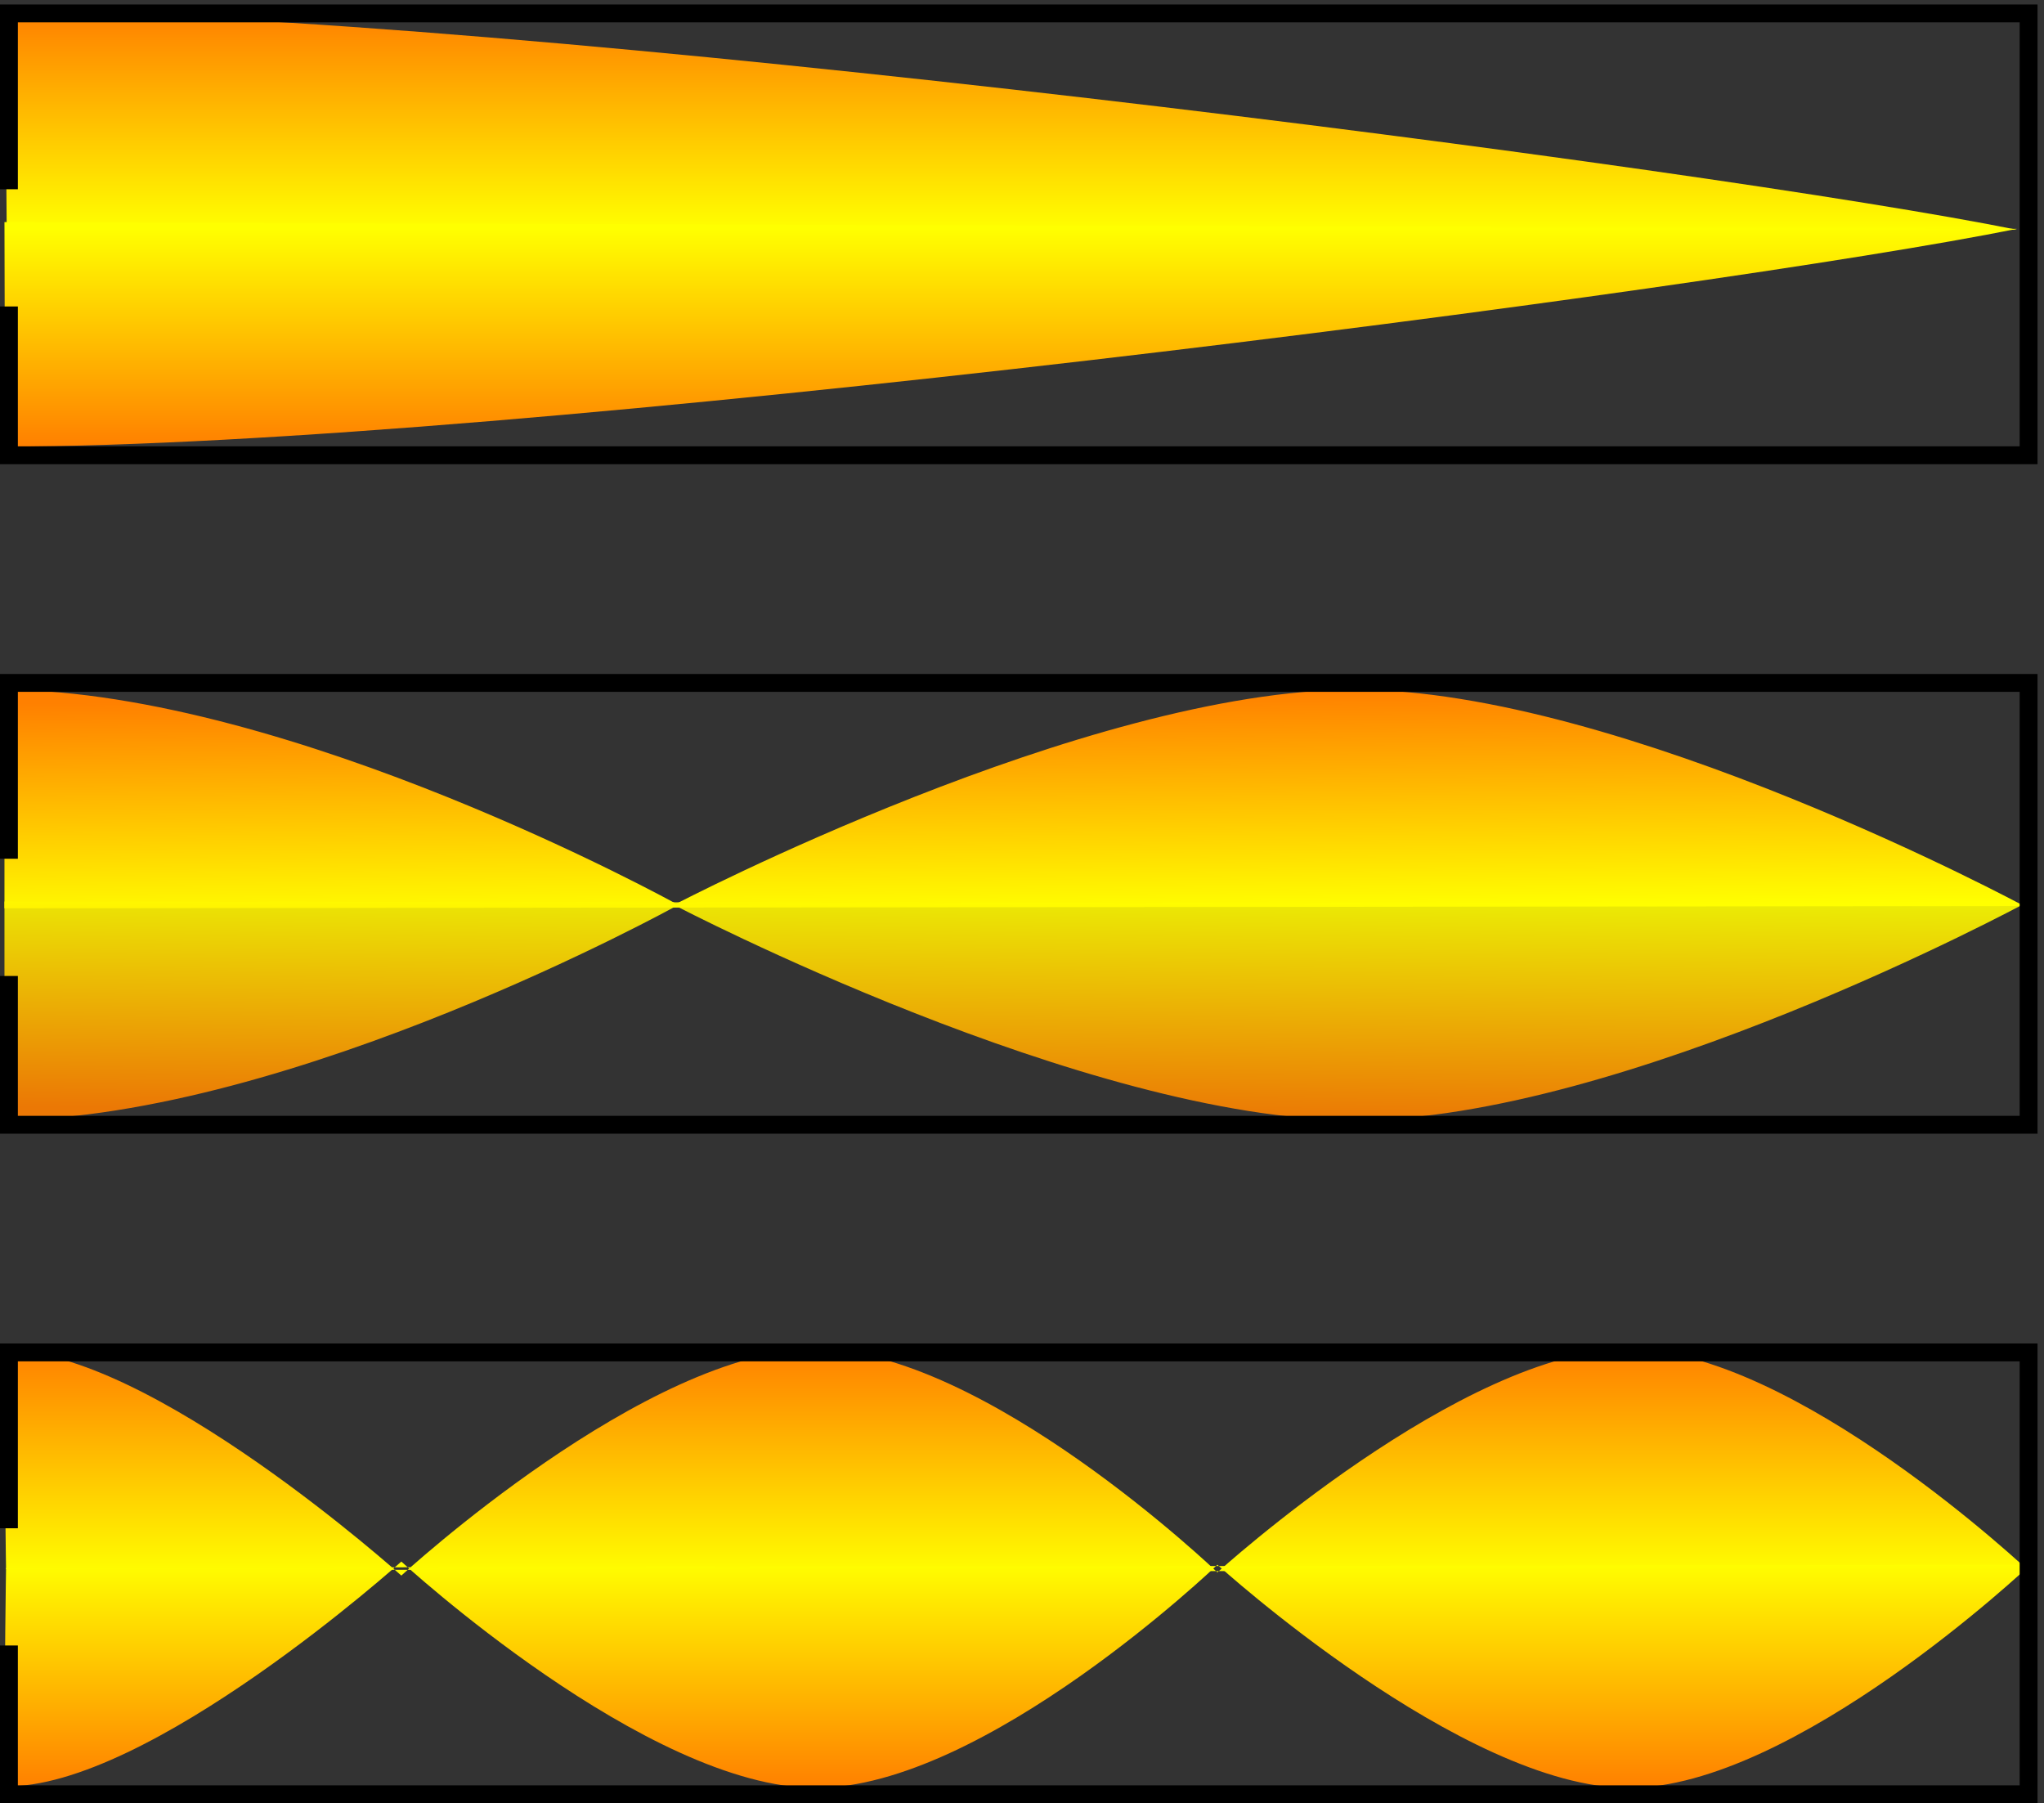
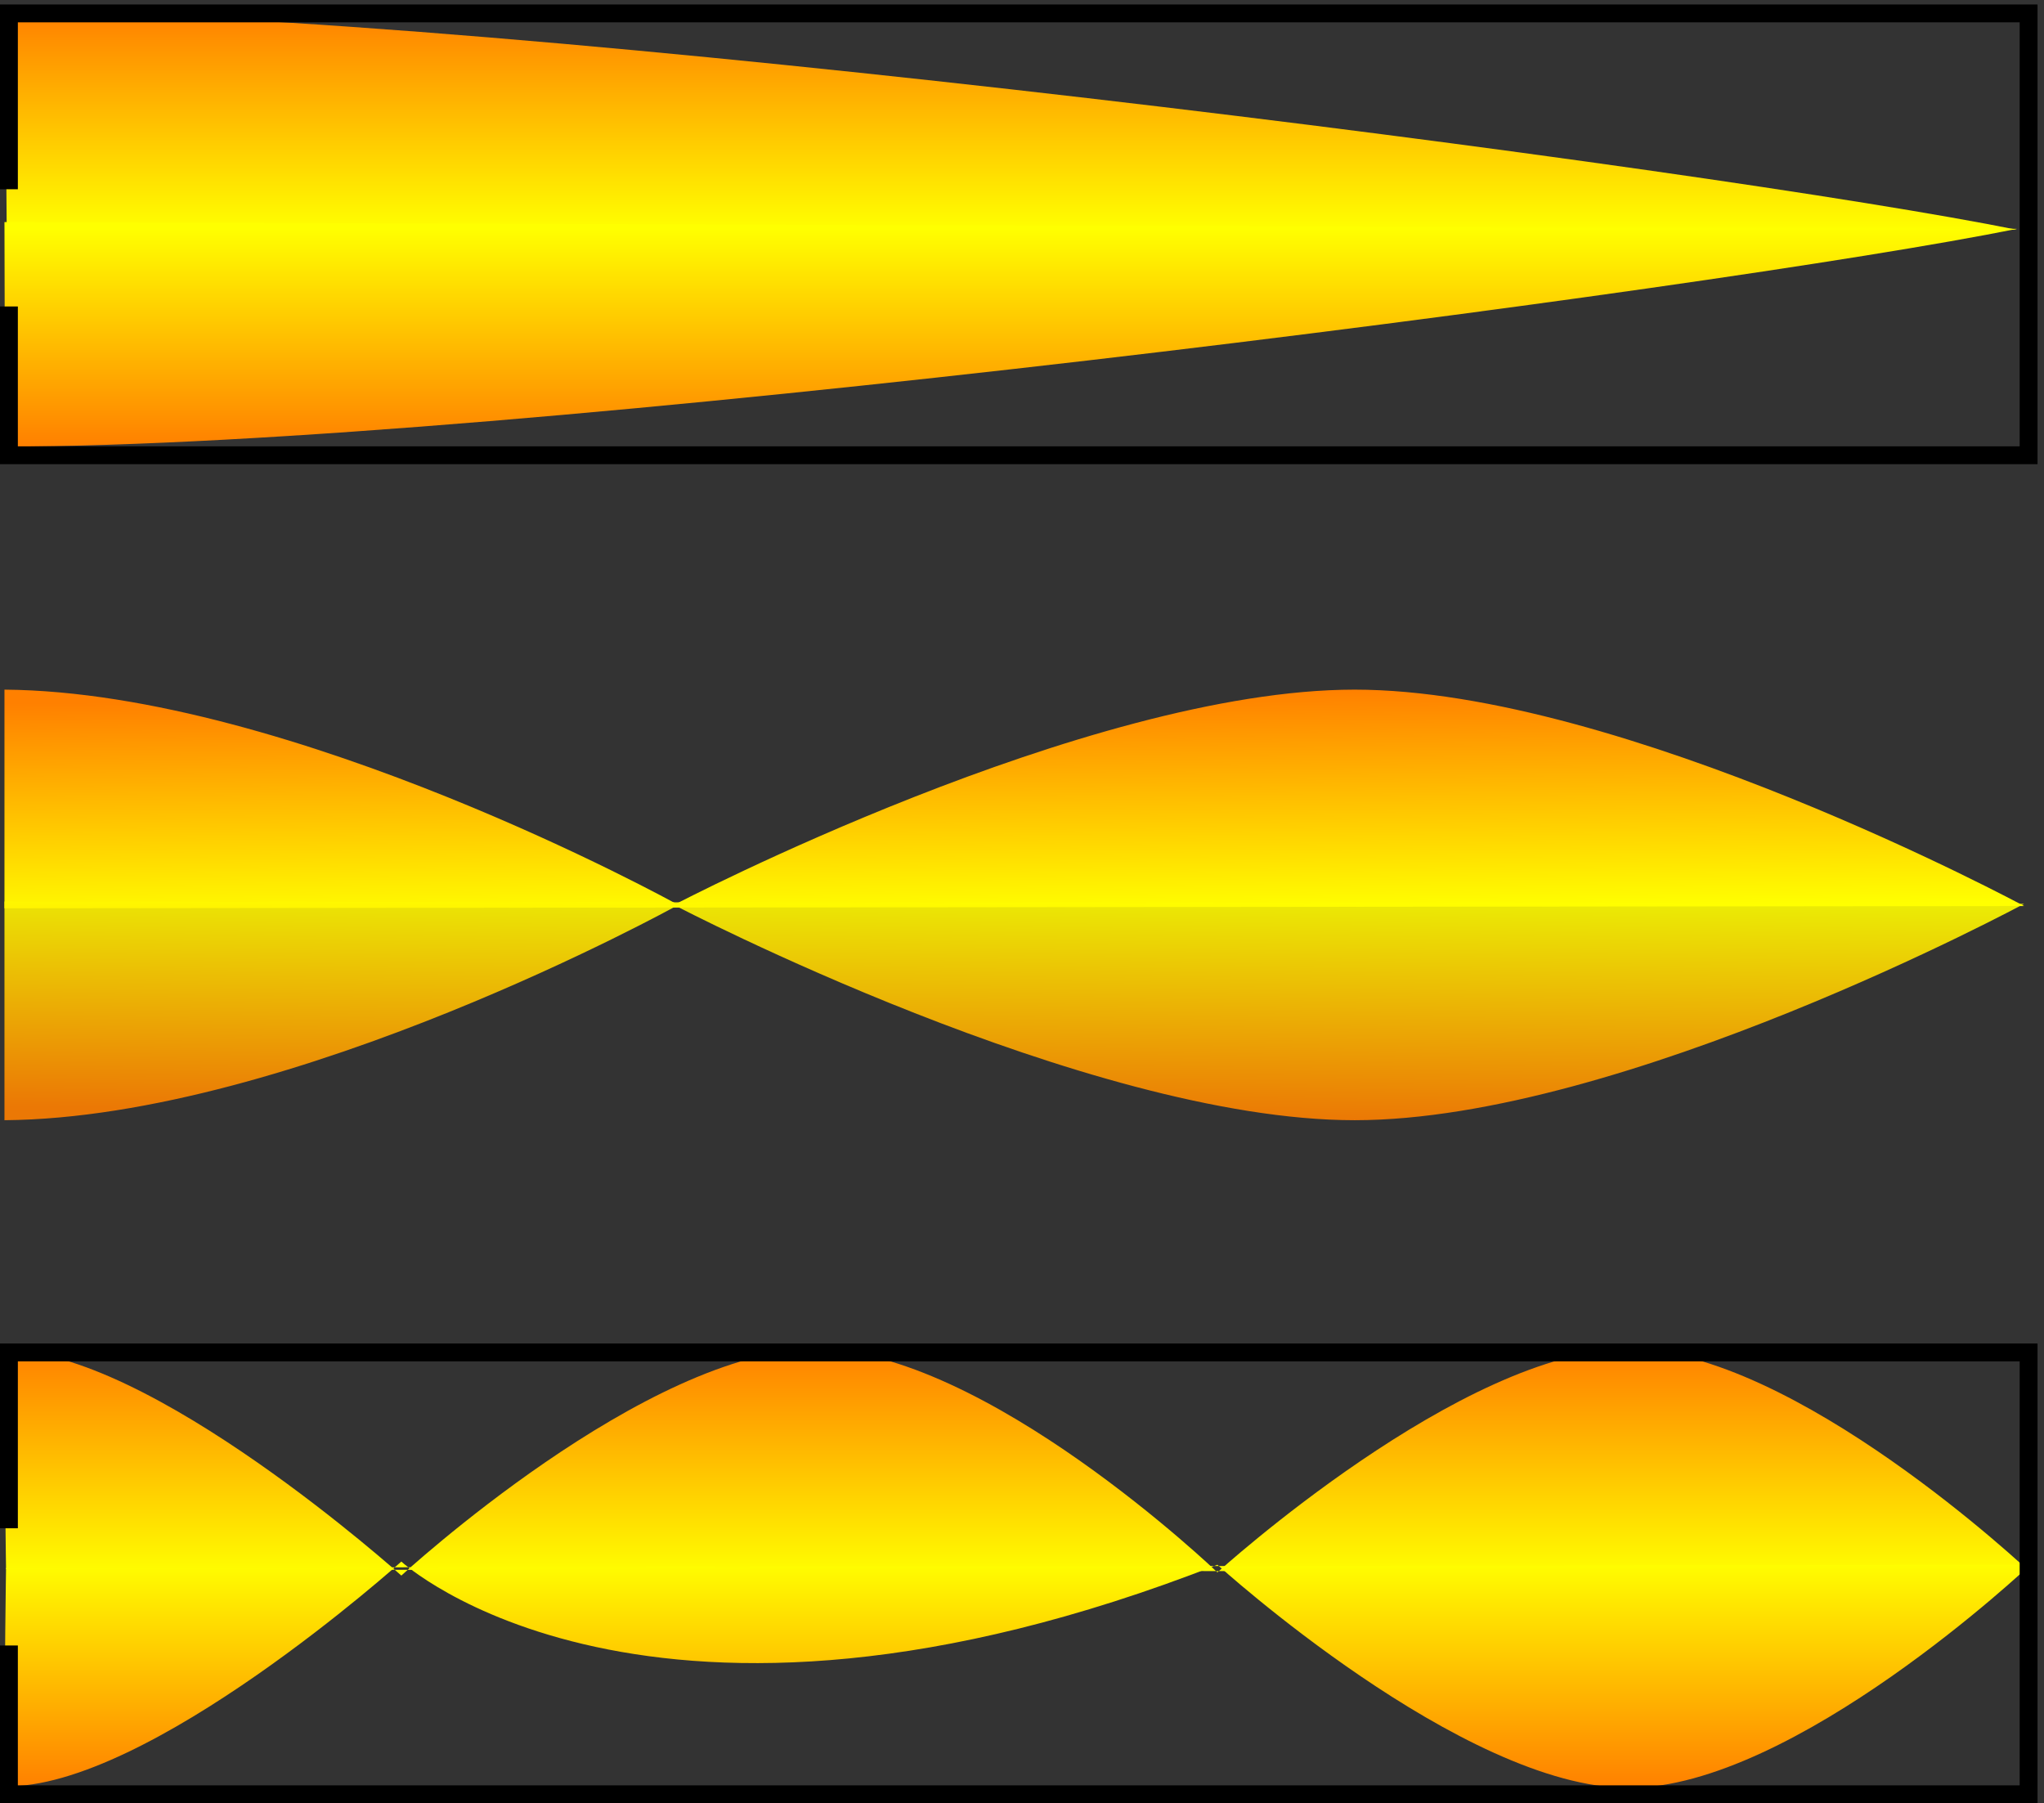
<svg xmlns="http://www.w3.org/2000/svg" xmlns:ns1="http://sodipodi.sourceforge.net/DTD/sodipodi-0.dtd" xmlns:ns2="http://www.inkscape.org/namespaces/inkscape" xmlns:xlink="http://www.w3.org/1999/xlink" version="1.0" width="229" height="202" id="svg2" ns1:version="0.32" ns2:version="0.44.1" ns1:docname="Onde_stationnaire_vitesse_tuyau_ferme_trois_modes.svg" ns1:docbase="E:\Temp">
  <rect width="100%" height="100%" fill="#333333" stroke="none" />
  <ns1:namedview ns2:window-height="573" ns2:window-width="939" ns2:pageshadow="2" ns2:pageopacity="0.0" guidetolerance="10.0" gridtolerance="10.0" objecttolerance="10.0" borderopacity="1.0" bordercolor="#666666" pagecolor="#ffffff" id="base" ns2:zoom="1.8712871" ns2:cx="114.5" ns2:cy="101" ns2:window-x="23" ns2:window-y="68" ns2:current-layer="svg2" />
  <defs id="defs4">
    <linearGradient id="linearGradient2783">
      <stop id="stop2785" offset="0" style="stop-color:#ff8000;stop-opacity:1;" />
      <stop id="stop2787" offset="1" style="stop-color:yellow;stop-opacity:1;" />
    </linearGradient>
    <linearGradient id="linearGradient4174">
      <stop style="stop-color:blue;stop-opacity:1" offset="0" id="stop4176" />
      <stop style="stop-color:#a4ffff;stop-opacity:1" offset="1" id="stop4178" />
    </linearGradient>
    <linearGradient x1="136.371" y1="1002.005" x2="136.371" y2="1027.372" id="linearGradient7343" xlink:href="#linearGradient4174" gradientUnits="userSpaceOnUse" />
    <linearGradient x1="136.371" y1="1002.005" x2="136.371" y2="1027.372" id="linearGradient7347" xlink:href="#linearGradient4174" gradientUnits="userSpaceOnUse" gradientTransform="matrix(1,0,0,-1,4.57e-6,2053.156)" />
    <linearGradient x1="74.499" y1="1002.612" x2="74.246" y2="1027.108" id="linearGradient7361" xlink:href="#linearGradient4174" gradientUnits="userSpaceOnUse" gradientTransform="translate(0.253,-83.848)" />
    <linearGradient x1="74.499" y1="1002.612" x2="74.246" y2="1027.108" id="linearGradient7363" xlink:href="#linearGradient4174" gradientUnits="userSpaceOnUse" gradientTransform="matrix(1,0,0,-1,0.253,1969.609)" />
    <linearGradient x1="113.032" y1="1002.212" x2="113.032" y2="1026.615" id="linearGradient7365" xlink:href="#linearGradient4174" gradientUnits="userSpaceOnUse" gradientTransform="translate(0.209,-160.614)" />
    <linearGradient x1="113.032" y1="1002.212" x2="113.032" y2="1026.615" id="linearGradient7367" xlink:href="#linearGradient4174" gradientUnits="userSpaceOnUse" gradientTransform="matrix(1,0,0,-1,0.209,1892.485)" />
    <linearGradient ns2:collect="always" xlink:href="#linearGradient2783" id="linearGradient1892" gradientUnits="userSpaceOnUse" gradientTransform="matrix(1,0,0,-1,0.709,1052.237)" x1="113.032" y1="1002.212" x2="113.032" y2="1026.615" />
    <linearGradient ns2:collect="always" xlink:href="#linearGradient2783" id="linearGradient1895" gradientUnits="userSpaceOnUse" gradientTransform="translate(0.709,-1000.862)" x1="113.032" y1="1002.212" x2="113.032" y2="1026.615" />
    <linearGradient ns2:collect="always" xlink:href="#linearGradient2783" id="linearGradient3675" gradientUnits="userSpaceOnUse" gradientTransform="matrix(1,0,0,-1,0.753,1128.1)" x1="74.499" y1="1002.612" x2="74.246" y2="1027.108" />
    <linearGradient ns2:collect="always" xlink:href="#linearGradient2783" id="linearGradient3678" gradientUnits="userSpaceOnUse" gradientTransform="translate(0.753,-925.357)" x1="74.499" y1="1002.612" x2="74.246" y2="1027.108" />
    <linearGradient ns2:collect="always" xlink:href="#linearGradient2783" id="linearGradient3681" gradientUnits="userSpaceOnUse" gradientTransform="matrix(1,0,0,-1,0.5,1202.294)" x1="136.371" y1="1002.005" x2="136.371" y2="1027.372" />
    <linearGradient ns2:collect="always" xlink:href="#linearGradient2783" id="linearGradient3684" gradientUnits="userSpaceOnUse" x1="136.371" y1="1002.005" x2="136.371" y2="1027.372" gradientTransform="translate(0.5,-850.862)" />
    <linearGradient ns2:collect="always" xlink:href="#linearGradient2783" id="linearGradient3690" gradientUnits="userSpaceOnUse" gradientTransform="translate(0.709,-1000.862)" x1="113.032" y1="1002.212" x2="113.032" y2="1026.615" />
    <linearGradient ns2:collect="always" xlink:href="#linearGradient2783" id="linearGradient3692" gradientUnits="userSpaceOnUse" gradientTransform="matrix(1,0,0,-1,0.709,1052.237)" x1="113.032" y1="1002.212" x2="113.032" y2="1026.615" />
    <linearGradient ns2:collect="always" xlink:href="#linearGradient2783" id="linearGradient3698" gradientUnits="userSpaceOnUse" gradientTransform="translate(0.753,-925.357)" x1="74.499" y1="1002.612" x2="74.246" y2="1027.108" />
    <linearGradient ns2:collect="always" xlink:href="#linearGradient2783" id="linearGradient3700" gradientUnits="userSpaceOnUse" gradientTransform="matrix(1,0,0,-1,0.753,1128.1)" x1="74.499" y1="1002.612" x2="74.246" y2="1027.108" />
    <linearGradient ns2:collect="always" xlink:href="#linearGradient2783" id="linearGradient3706" gradientUnits="userSpaceOnUse" gradientTransform="translate(0.5,-850.862)" x1="136.371" y1="1002.005" x2="136.371" y2="1027.372" />
    <linearGradient ns2:collect="always" xlink:href="#linearGradient2783" id="linearGradient3708" gradientUnits="userSpaceOnUse" gradientTransform="matrix(1,0,0,-1,0.5,1202.294)" x1="136.371" y1="1002.005" x2="136.371" y2="1027.372" />
  </defs>
  <g id="g3686" transform="matrix(-1,0,0,1,226.473,0)">
    <path d="M 225.721,25.741 C 225.721,25.741 16.125,25.768 0.5,25.741 C 34.161,18.929 169.377,1.349 225.912,1.349" style="fill:url(#linearGradient3690);fill-opacity:1;fill-rule:evenodd;stroke:none;stroke-width:1px;stroke-linecap:butt;stroke-linejoin:miter;stroke-opacity:1" id="path3287" />
    <path d="M 225.973,24.876 C 225.973,24.876 16.125,25.608 0.5,25.634 C 34.161,32.446 169.378,50.026 225.912,50.026" style="fill:url(#linearGradient3692);fill-opacity:1;fill-rule:evenodd;stroke:none;stroke-width:1px;stroke-linecap:butt;stroke-linejoin:miter;stroke-opacity:1" id="path4182" />
  </g>
  <g id="g3694" transform="matrix(-1,0,0,1,227.274,0)">
    <path d="M 0.5,101.499 C 0.5,101.499 45.452,77.255 75.504,77.255 C 105.556,77.255 151.518,101.246 151.518,101.246 C 151.518,101.246 194.449,77.508 226.774,77.255 C 226.774,93.678 226.774,101.751 226.774,101.751" style="fill:url(#linearGradient3698);fill-opacity:1;fill-rule:evenodd;stroke:none;stroke-width:1px;stroke-linecap:butt;stroke-linejoin:miter;stroke-opacity:1" id="path6211" />
    <path d="M 0.5,101.246 C 0.5,101.246 45.452,125.49 75.504,125.49 C 105.556,125.49 151.518,101.499 151.518,101.499 C 151.518,101.499 194.449,125.237 226.774,125.49 C 226.774,109.067 226.774,100.994 226.774,100.994" style="opacity:0.9;fill:url(#linearGradient3700);fill-opacity:1;fill-rule:evenodd;stroke:none;stroke-width:1px;stroke-linecap:butt;stroke-linejoin:miter;stroke-opacity:1" id="path6213" />
  </g>
  <path d="M 227.279,150.992 L 227.279,192.409" style="fill:none;fill-opacity:0.75;fill-rule:evenodd;stroke:black;stroke-width:1px;stroke-linecap:butt;stroke-linejoin:miter;stroke-opacity:1" id="path6448" />
  <g id="g3702" transform="matrix(-1,0,0,1,227.964,0)">
    <path d="M 0.5,176.143 C 0.5,176.143 26.929,151.143 45.5,151.143 C 64.071,151.143 91.571,176.143 91.571,176.143 C 91.571,176.143 117.643,151.143 136.571,151.143 C 155.5,151.143 183,176.5 183,176.5 C 183,176.5 211.393,150.964 227.464,151.321 C 227.464,164.713 227.286,175.786 227.286,175.786" style="fill:url(#linearGradient3706);fill-opacity:1;fill-rule:evenodd;stroke:none;stroke-width:1px;stroke-linecap:butt;stroke-linejoin:miter;stroke-opacity:1" id="path6450" />
-     <path d="M 0.5,175.289 C 0.5,175.289 26.929,200.289 45.5,200.289 C 64.071,200.289 91.571,175.289 91.571,175.289 C 91.571,175.289 117.643,200.289 136.571,200.289 C 155.5,200.289 183,174.932 183,174.932 C 183,174.932 211.393,200.468 227.464,200.11 C 227.464,186.719 227.286,175.646 227.286,175.646" style="fill:url(#linearGradient3708);fill-opacity:1;fill-rule:evenodd;stroke:none;stroke-width:1px;stroke-linecap:butt;stroke-linejoin:miter;stroke-opacity:1" id="path7345" />
+     <path d="M 0.5,175.289 C 0.5,175.289 26.929,200.289 45.5,200.289 C 64.071,200.289 91.571,175.289 91.571,175.289 C 155.5,200.289 183,174.932 183,174.932 C 183,174.932 211.393,200.468 227.464,200.11 C 227.464,186.719 227.286,175.646 227.286,175.646" style="fill:url(#linearGradient3708);fill-opacity:1;fill-rule:evenodd;stroke:none;stroke-width:1px;stroke-linecap:butt;stroke-linejoin:miter;stroke-opacity:1" id="path7345" />
  </g>
  <path d="M 1,184.333 L 1,201 L 227.274,201 L 227.274,151.502 L 1,151.502 L 1,171.201" style="fill:none;fill-opacity:1;stroke:black;stroke-width:2;stroke-miterlimit:4;stroke-dasharray:none;stroke-dashoffset:0;stroke-opacity:1" id="path4186" />
-   <path d="M 1,109.332 L 1,126 L 227.274,126 L 227.274,76.502 L 1,76.502 L 1,96.2" style="fill:none;fill-opacity:1;stroke:black;stroke-width:2;stroke-miterlimit:4;stroke-dasharray:none;stroke-dashoffset:0;stroke-opacity:1" id="path6209" />
  <path d="M 1,34.332 L 1,51 L 227.274,51 L 227.274,1.502 L 1,1.502 L 1,21.2" style="fill:none;fill-opacity:1;stroke:black;stroke-width:2;stroke-miterlimit:4;stroke-dasharray:none;stroke-dashoffset:0;stroke-opacity:1" id="rect1872" />
</svg>